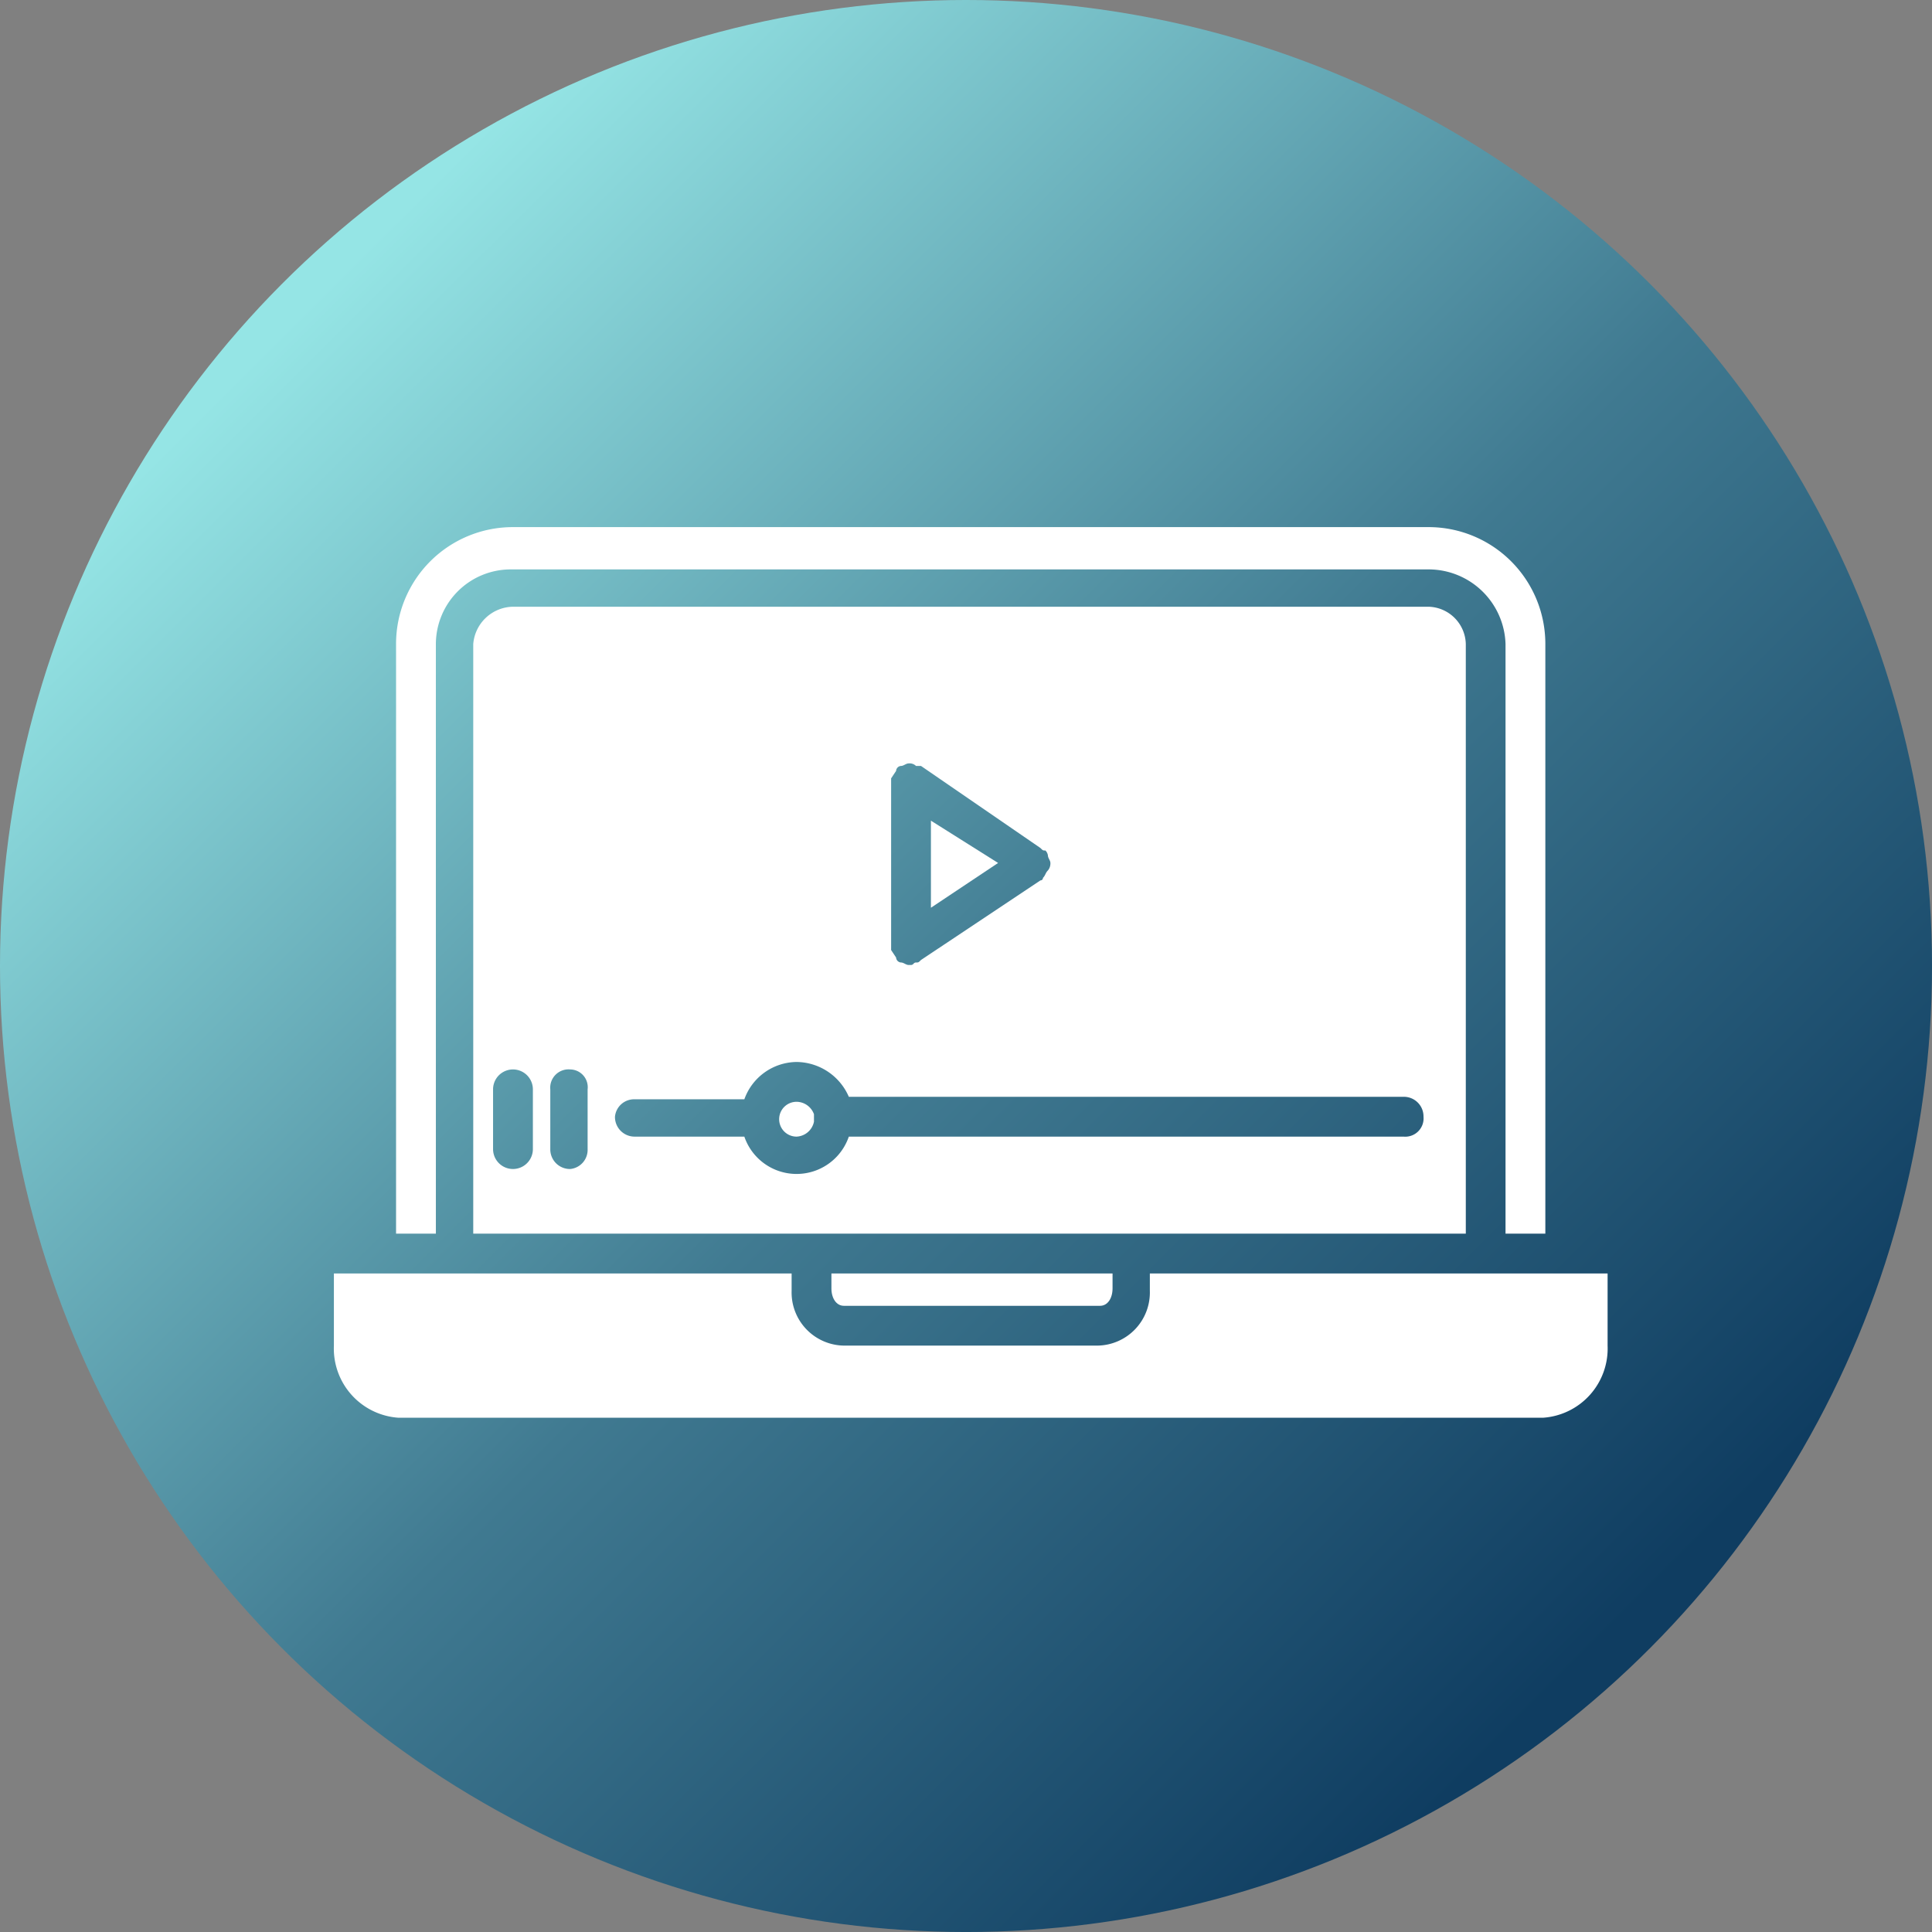
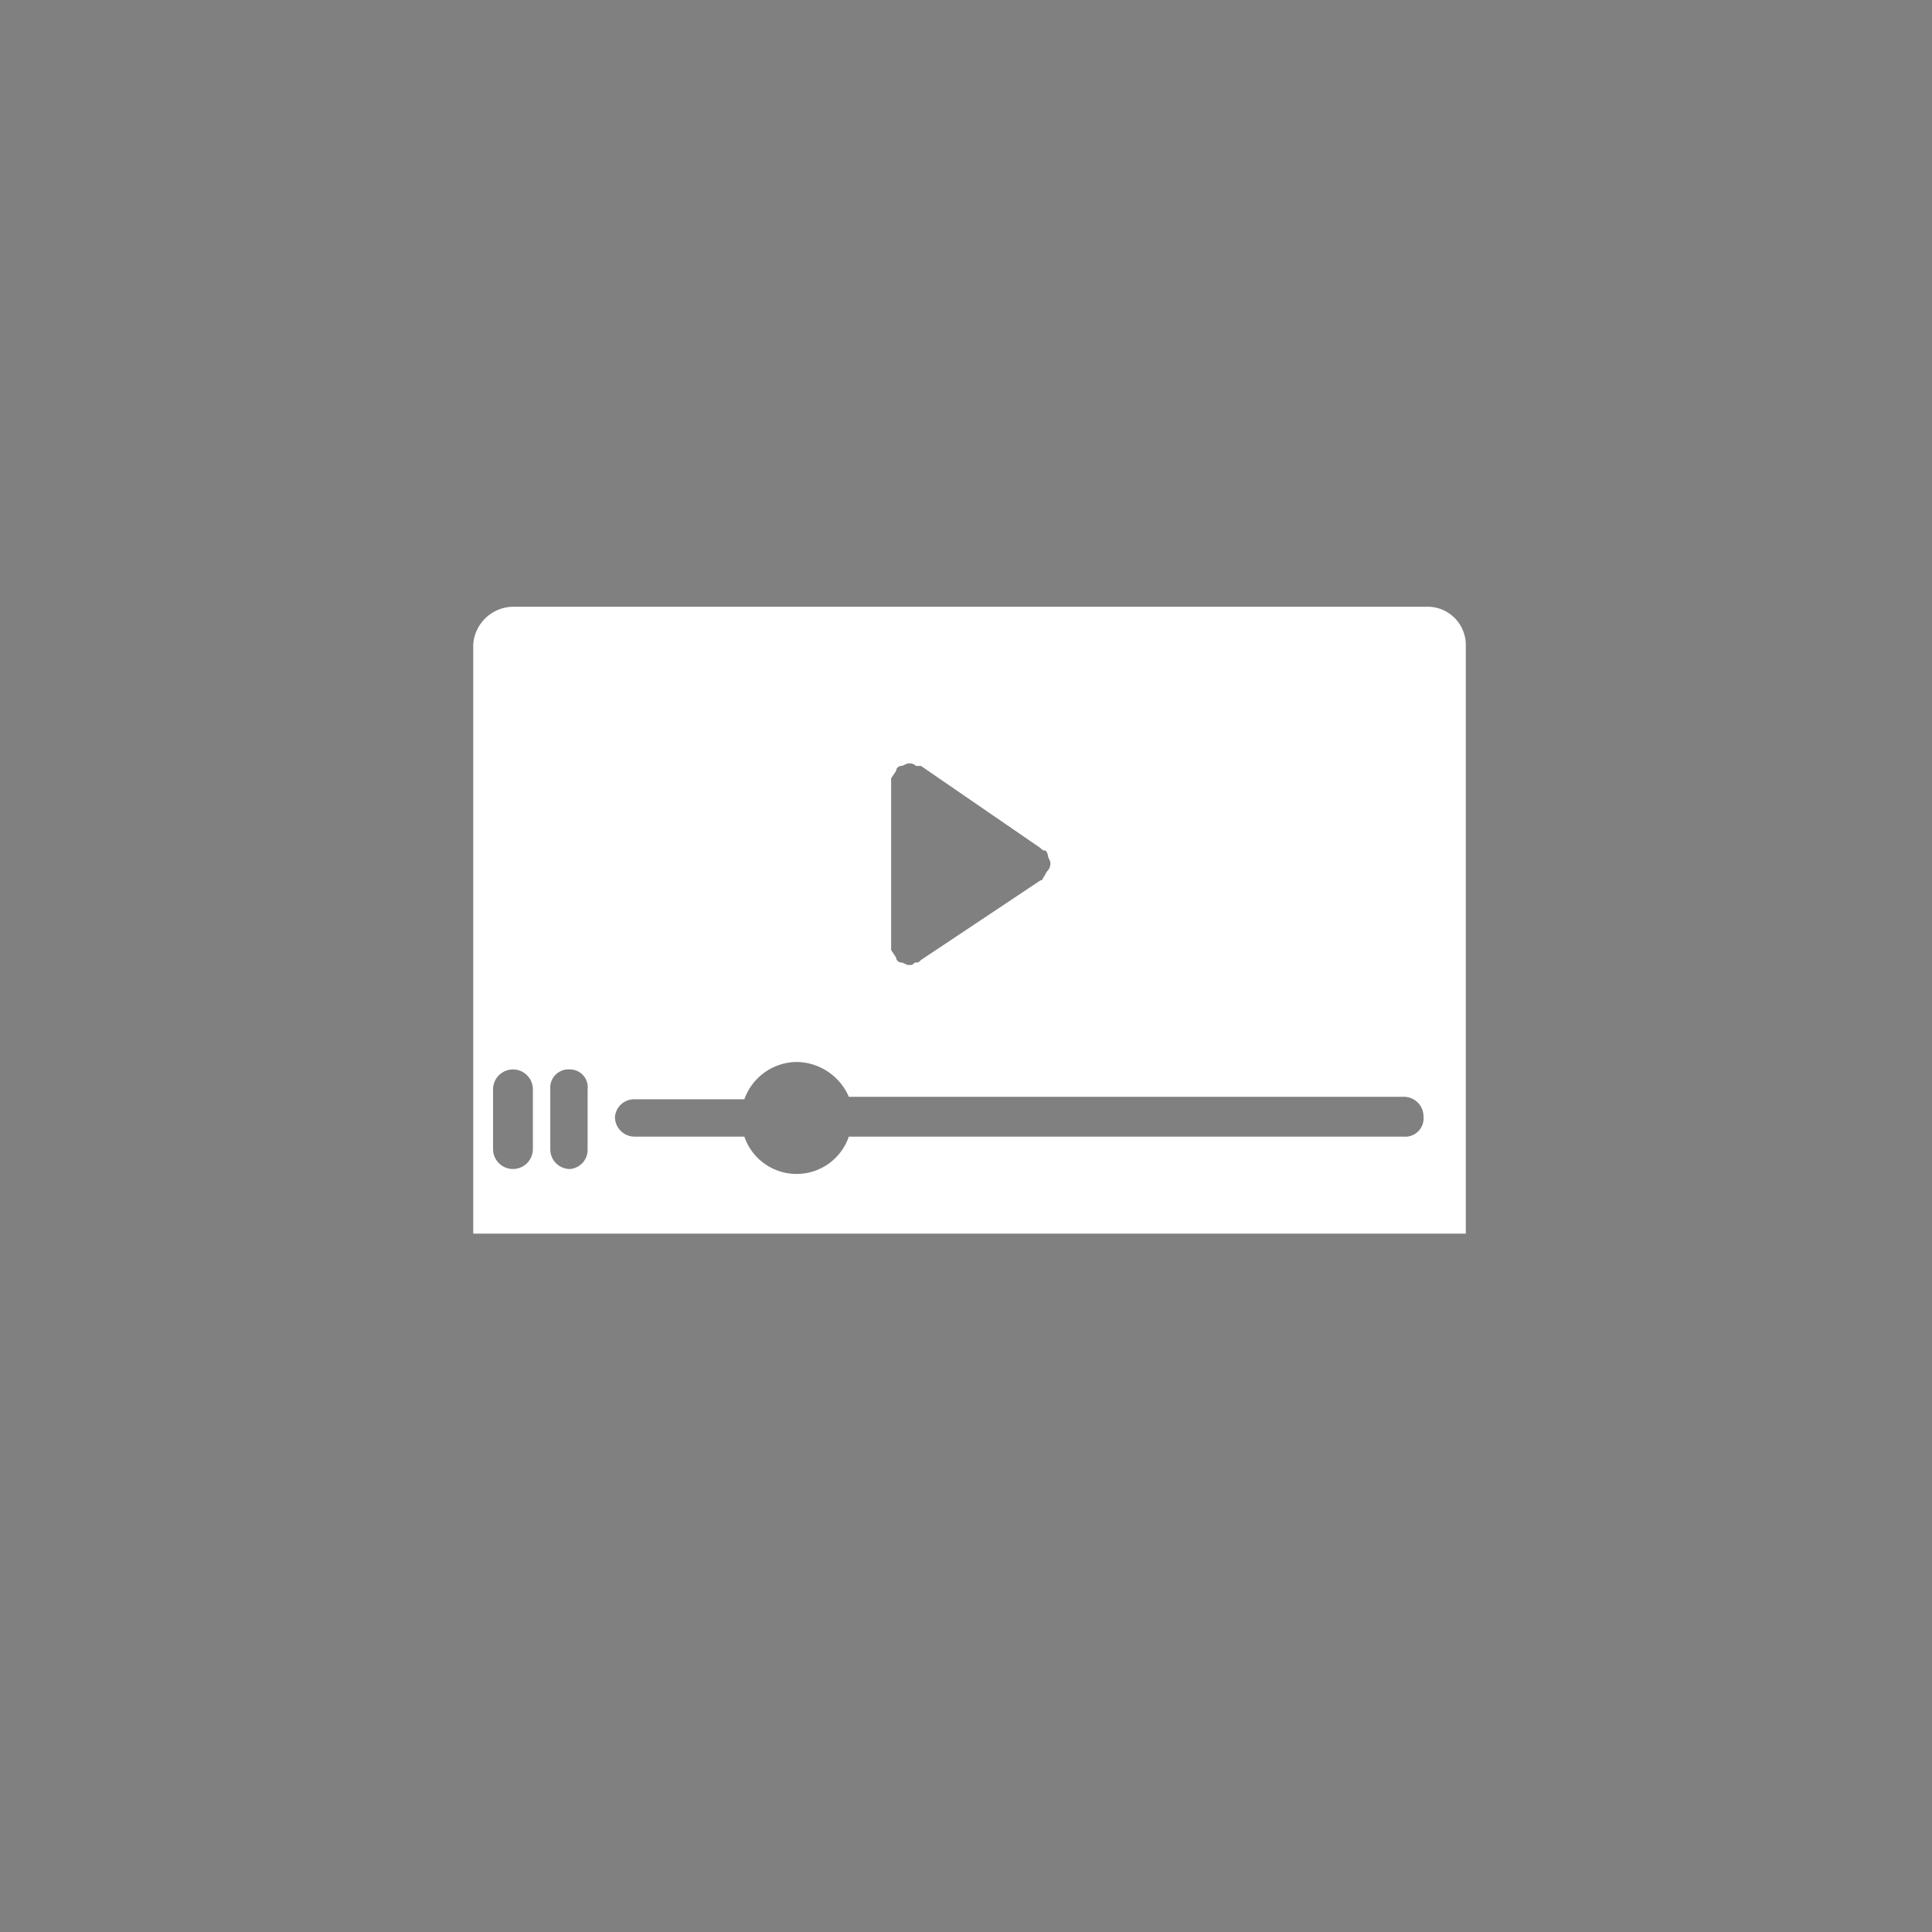
<svg xmlns="http://www.w3.org/2000/svg" width="109.957" height="109.957" viewBox="0 0 109.957 109.957">
  <rect x="0" y="0" width="109.957" height="109.957" fill="#808080" stroke="none" />
  <defs>
    <linearGradient id="a" x1="0.861" y1="0.813" x2="0.186" y2="0.137" gradientUnits="objectBoundingBox">
      <stop offset="0" stop-color="#0f3d61" />
      <stop offset="0.473" stop-color="#407a91" />
      <stop offset="1" stop-color="#95e5e5" />
    </linearGradient>
  </defs>
  <g transform="translate(-1244 -1635.9)">
    <g transform="translate(752 -235.1)">
-       <circle cx="54.979" cy="54.979" r="54.979" transform="translate(492 1871)" fill="url(#a)" />
-     </g>
+       </g>
    <g transform="translate(1161.203 1517.721)">
      <path d="M159.316,186.71v-9.487l.283-.425a.3.3,0,0,1,.283-.283c.142,0,.283-.142.425-.142a.52.52,0,0,1,.425.142h.283l6.8,4.672c.142.142.142.142.283.142a.494.494,0,0,1,.142.283c0,.142.141.283.141.425a.621.621,0,0,1-.141.425c-.142.142-.142.283-.283.425a.139.139,0,0,1-.142.142l-6.8,4.531c-.142.142-.142.142-.283.142s-.142.141-.283.141h-.142c-.141,0-.283-.141-.425-.141a.3.3,0,0,1-.283-.283l-.283-.425Zm32.707,16.424V169.578a2.178,2.178,0,0,0-2.124-2.124h-52.1a2.308,2.308,0,0,0-2.266,2.124v33.557h56.494Zm-41.061-7.646a3.194,3.194,0,0,1,2.973-2.124,3.276,3.276,0,0,1,2.974,1.982h31.574a1.117,1.117,0,0,1,1.133,1.133,1.042,1.042,0,0,1-1.133,1.133H156.909a3.143,3.143,0,0,1-5.947,0h-6.23a1.117,1.117,0,0,1-1.133-1.133,1.094,1.094,0,0,1,1.133-.991Zm-11.044-.566a1.042,1.042,0,0,1,1.133-1.133,1.01,1.01,0,0,1,.991,1.133v3.4a1.094,1.094,0,0,1-.991,1.133,1.117,1.117,0,0,1-1.133-1.133Zm-.991,0v3.4a1.133,1.133,0,0,1-2.266,0v-3.4a1.133,1.133,0,1,1,2.266,0Z" transform="translate(-25.802 -14.744)" fill="#fff" fill-rule="evenodd" />
-       <path d="M246.362,219.256v4.956l3.823-2.549Z" transform="translate(-110.583 -54.37)" fill="#fff" fill-rule="evenodd" />
-       <path d="M211.6,288.03a1.065,1.065,0,0,0-.991-.708.991.991,0,0,0,0,1.982,1.06,1.06,0,0,0,.991-.85v-.425Z" transform="translate(-82.477 -106.436)" fill="#fff" fill-rule="evenodd" />
-       <path d="M119.122,188.39V154.834a4.26,4.26,0,0,1,4.248-4.248h52.246A4.382,4.382,0,0,1,180,154.834V188.39h2.266V154.834a6.647,6.647,0,0,0-6.655-6.655h-52.1a6.647,6.647,0,0,0-6.655,6.655V188.39Z" transform="translate(-11.518)" fill="#fff" fill-rule="evenodd" />
-       <path d="M148.239,329.876a3.023,3.023,0,0,1-2.973,3.115H130.824a3.023,3.023,0,0,1-2.973-3.115v-.991H101.8v4.106a3.947,3.947,0,0,0,3.681,4.106H170.61a3.947,3.947,0,0,0,3.681-4.106v-4.106H148.239Z" transform="translate(0 -138.229)" fill="#fff" fill-rule="evenodd" />
-       <path d="M222.976,330.726H237.56c.425,0,.708-.425.708-.991v-.849h-16v.849C222.268,330.3,222.551,330.726,222.976,330.726Z" transform="translate(-92.152 -138.229)" fill="#fff" fill-rule="evenodd" />
+       <path d="M246.362,219.256v4.956Z" transform="translate(-110.583 -54.37)" fill="#fff" fill-rule="evenodd" />
    </g>
  </g>
</svg>